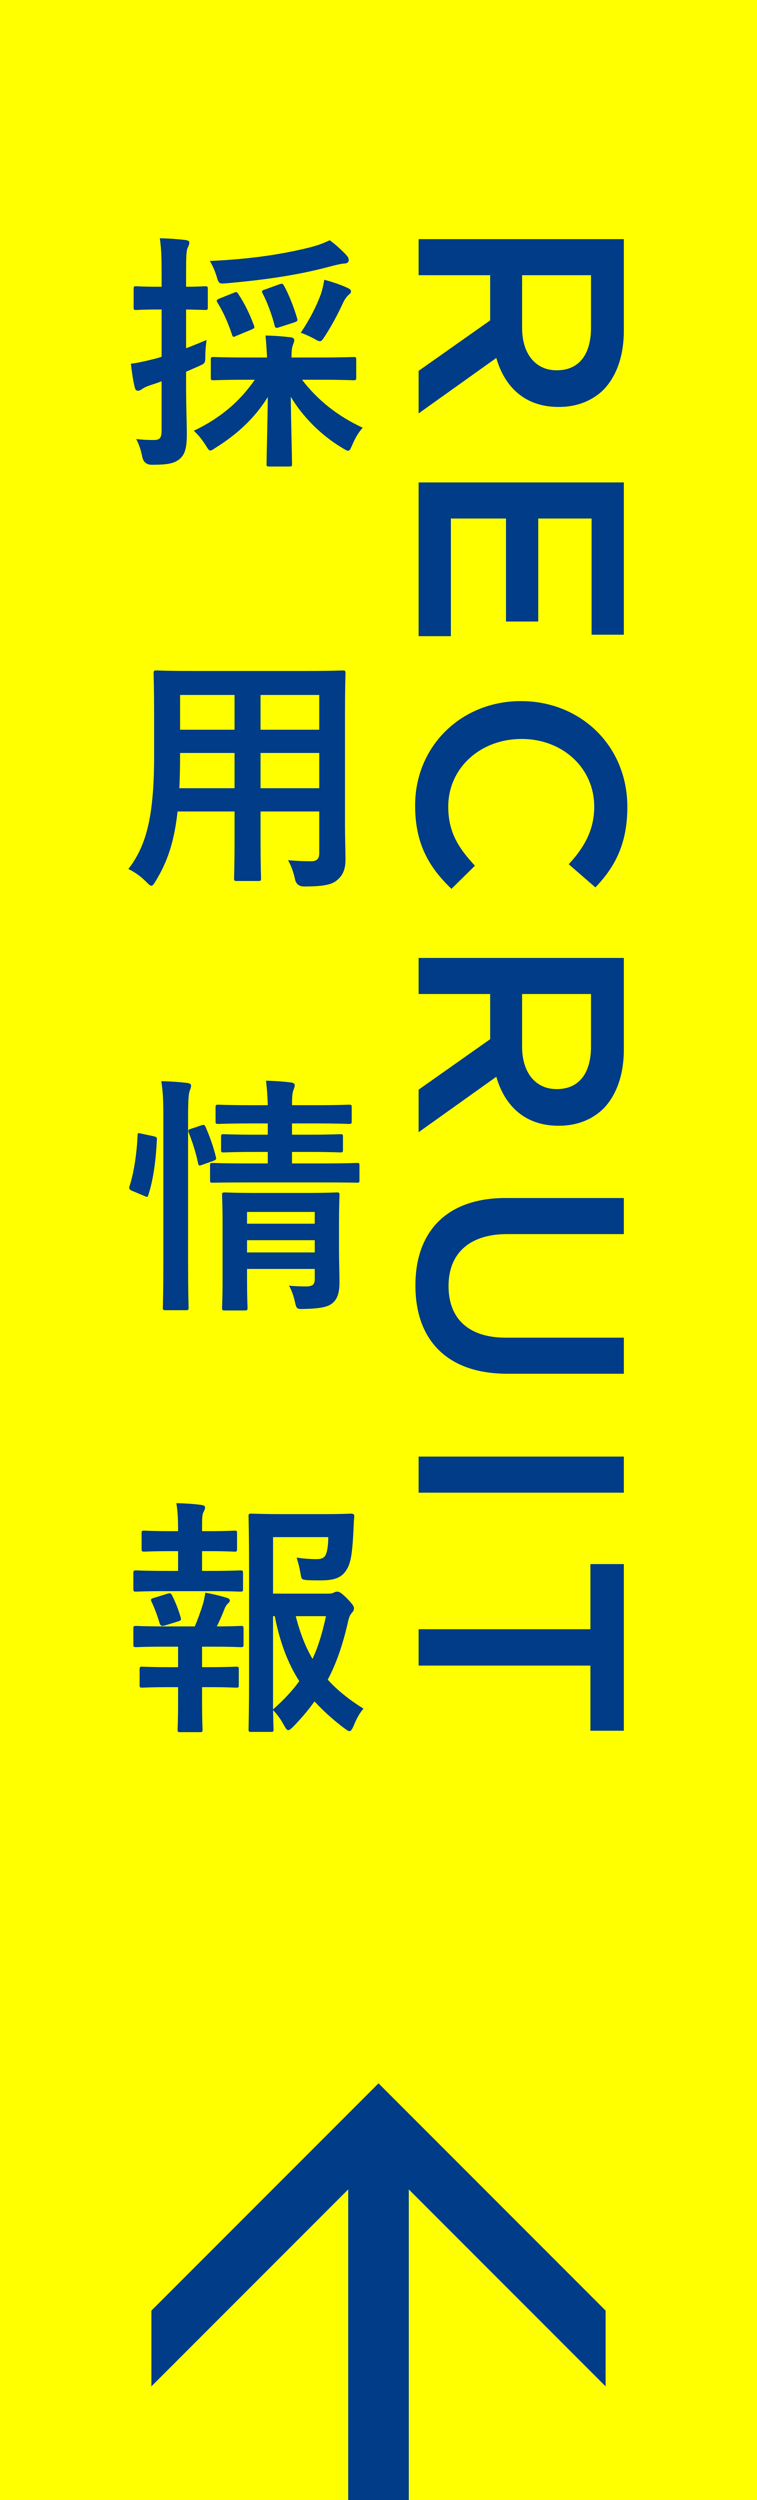
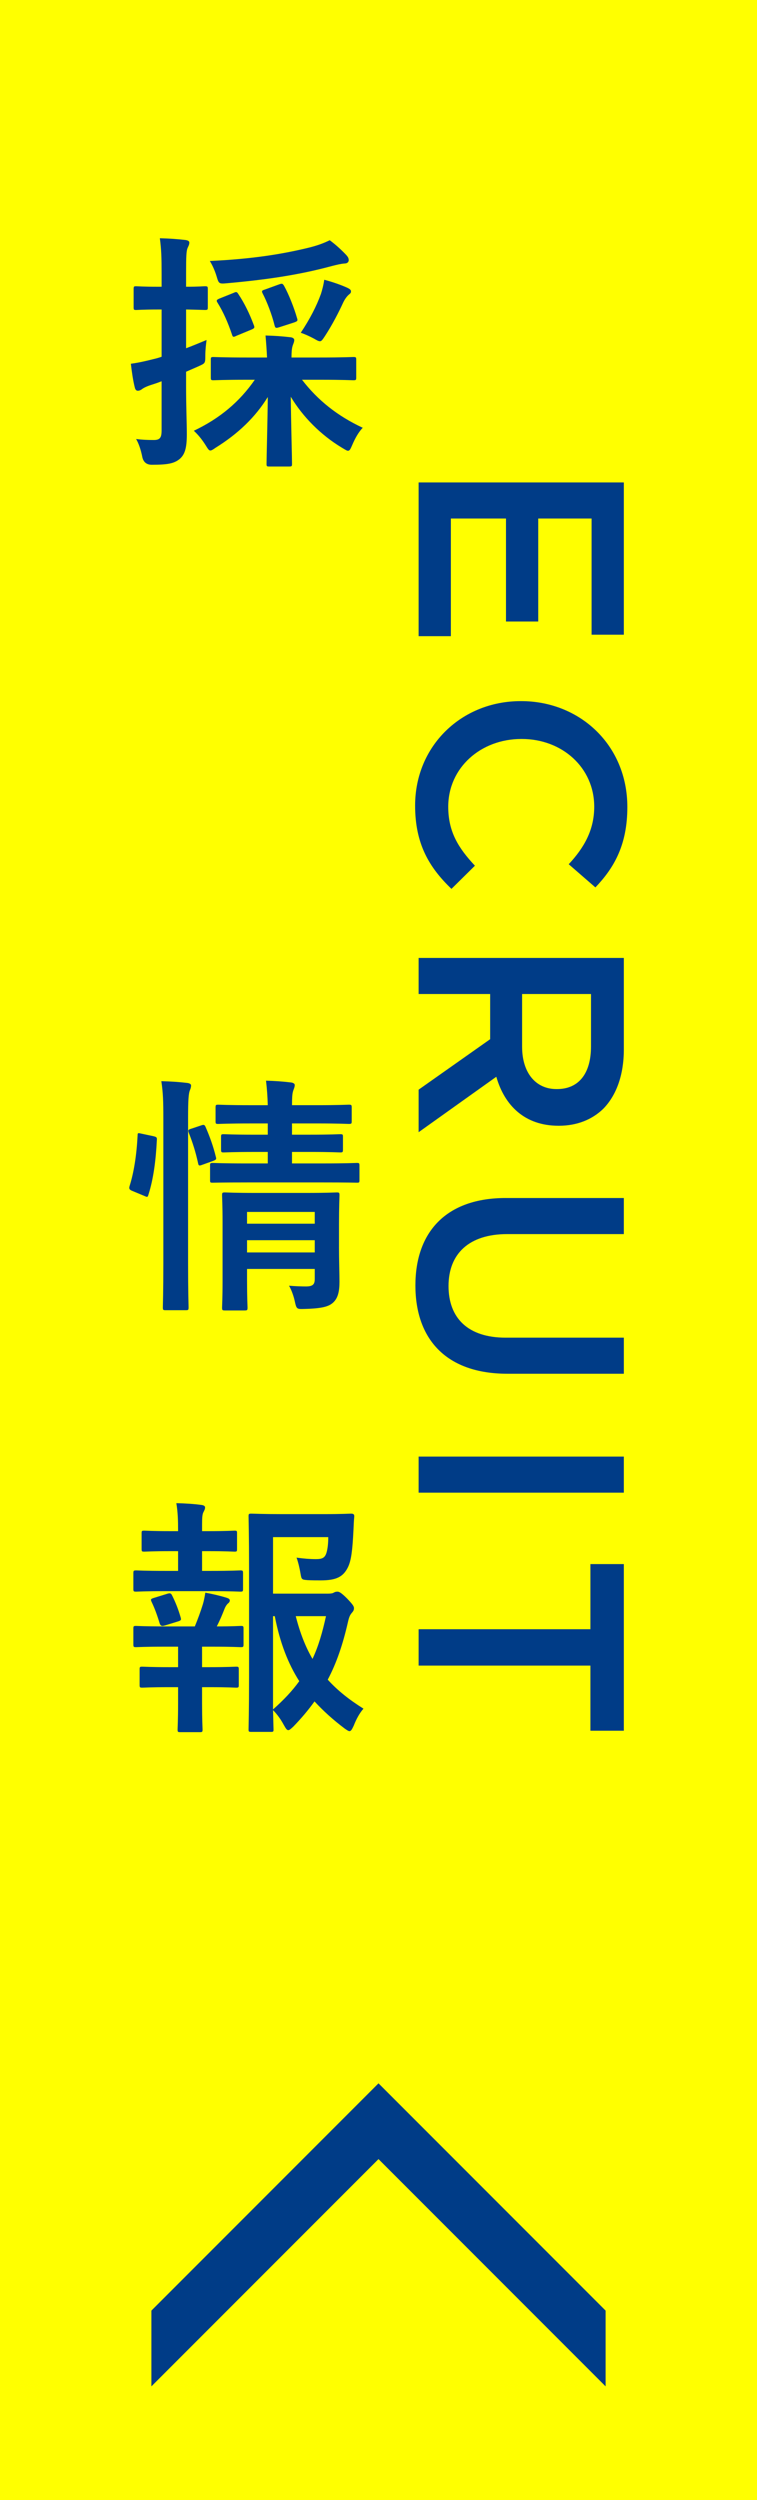
<svg xmlns="http://www.w3.org/2000/svg" id="_レイヤー_2" viewBox="0 0 100 330">
  <defs>
    <style>.cls-1{fill:#003c87;}.cls-2{fill:#ff0;}</style>
  </defs>
  <g id="TEXT">
    <rect class="cls-2" width="100" height="330" />
    <rect class="cls-2" y="230" width="100" height="100" />
-     <path class="cls-1" d="M82.409,31.565v12.083c0,3.408-1.007,6.08-2.711,7.823-1.472,1.433-3.485,2.246-5.848,2.246h-.077c-4.454,0-7.126-2.672-8.21-6.467l-10.263,7.319v-5.615l9.449-6.661v-5.964h-9.449v-4.763h27.109ZM68.971,43.299c0,3.408,1.781,5.577,4.531,5.577h.077c2.905,0,4.492-2.091,4.492-5.615v-6.932h-9.101v6.971Z" />
    <path class="cls-1" d="M82.409,63.683v20.099h-4.26v-15.336h-7.048v13.593h-4.26v-13.593h-7.281v15.53h-4.26v-20.293h27.109Z" />
    <path class="cls-1" d="M68.777,92.548h.077c7.707,0,14.019,5.77,14.019,13.98,0,4.996-1.743,8.016-4.221,10.611l-3.524-3.059c2.014-2.169,3.369-4.492,3.369-7.59,0-5.189-4.26-8.946-9.565-8.946h-.077c-5.306,0-9.643,3.756-9.643,8.946,0,3.33,1.355,5.46,3.524,7.784l-3.098,3.059c-2.943-2.827-4.802-5.925-4.802-10.998,0-7.9,6.158-13.787,13.942-13.787Z" />
    <path class="cls-1" d="M82.409,126.447v12.083c0,3.408-1.007,6.08-2.711,7.823-1.472,1.433-3.485,2.246-5.848,2.246h-.077c-4.454,0-7.126-2.672-8.21-6.467l-10.263,7.319v-5.615l9.449-6.661v-5.964h-9.449v-4.763h27.109ZM68.971,138.181c0,3.408,1.781,5.577,4.531,5.577h.077c2.905,0,4.492-2.091,4.492-5.615v-6.932h-9.101v6.971Z" />
    <path class="cls-1" d="M66.802,158.138h15.607v4.763h-15.413c-5.034,0-7.745,2.595-7.745,6.855,0,4.221,2.556,6.816,7.552,6.816h15.607v4.763h-15.375c-8.094,0-12.16-4.57-12.16-11.657,0-7.048,4.066-11.541,11.928-11.541Z" />
    <path class="cls-1" d="M82.409,192.269v4.763h-27.109v-4.763h27.109Z" />
    <path class="cls-1" d="M77.994,215.056v-8.597h4.415v21.997h-4.415v-8.597h-22.694v-4.802h22.694Z" />
    <path class="cls-1" d="M24.581,50.755c0,3.135.099,4.951.099,6.568,0,1.848-.264,2.706-.99,3.3-.726.561-1.551.726-3.631.726q-1.023,0-1.254-.99c-.198-1.023-.495-1.848-.825-2.409.759.099,1.485.132,2.344.132.792,0,1.023-.297,1.023-1.254v-6.502c-.495.198-.99.363-1.419.495-.594.198-.99.396-1.188.561-.132.099-.33.198-.528.198-.198,0-.33-.132-.396-.396-.231-.891-.396-2.013-.528-3.168.957-.132,1.881-.33,3.037-.627.297-.066.66-.165,1.023-.297v-6.238h-.363c-2.145,0-2.805.066-3.003.066-.297,0-.33-.033-.33-.363v-2.376c0-.363.033-.396.33-.396.198,0,.858.066,3.003.066h.363v-1.716c0-2.145-.033-3.168-.231-4.687,1.221.033,2.244.099,3.366.231.33.033.528.165.528.33,0,.297-.132.495-.231.726-.165.396-.198,1.089-.198,3.333v1.782c1.716,0,2.277-.066,2.475-.066.363,0,.396.033.396.396v2.376c0,.33-.033.363-.396.363-.198,0-.759-.033-2.475-.066v5.116c.891-.33,1.815-.726,2.706-1.089-.066.528-.165,1.254-.165,2.046,0,1.089-.033,1.023-.957,1.452l-1.584.693v1.683ZM32.667,50.128c-3.168,0-4.258.066-4.456.066-.33,0-.363-.033-.363-.363v-2.343c0-.33.033-.363.363-.363.198,0,1.287.066,4.456.066h2.607c-.033-.825-.099-1.749-.198-2.904,1.221.033,2.178.099,3.301.231.33.033.495.198.495.363,0,.297-.165.561-.231.825-.099.33-.132.792-.132,1.485h3.697c3.168,0,4.258-.066,4.456-.066.363,0,.396.033.396.363v2.343c0,.33-.033.363-.396.363-.198,0-1.287-.066-4.456-.066h-2.31c2.079,2.706,4.687,4.786,8.02,6.337-.561.594-.99,1.353-1.386,2.277-.231.528-.33.759-.561.759-.165,0-.396-.165-.792-.396-2.805-1.683-5.182-4.093-6.766-6.733.033,3.367.165,7.987.165,8.845,0,.33-.033.363-.396.363h-2.607c-.33,0-.363-.033-.363-.363,0-.858.132-5.413.165-8.812-1.65,2.673-3.927,4.852-6.898,6.7-.33.231-.528.363-.693.363-.198,0-.33-.231-.66-.759-.528-.825-1.023-1.386-1.518-1.848,3.465-1.65,6.04-3.828,8.053-6.733h-.99ZM45.77,33.692c.198.231.297.396.297.66,0,.198-.165.429-.528.429-.495.033-1.023.165-1.683.33-4.356,1.188-8.713,1.815-13.862,2.277-1.089.099-1.089.066-1.386-.924-.231-.759-.561-1.485-.891-2.013,5.677-.264,9.67-.924,13.169-1.782,1.287-.33,1.98-.627,2.674-.957.891.66,1.617,1.353,2.211,1.98ZM30.819,38.676c.363-.165.462-.198.66.132.825,1.221,1.518,2.673,2.046,4.093.132.33.132.429-.363.627l-1.914.792c-.396.198-.495.198-.594-.132-.528-1.584-1.155-3.003-1.914-4.225-.198-.297-.132-.396.264-.561l1.815-.726ZM36.826,37.553c.462-.165.495-.132.693.165.627,1.122,1.353,2.97,1.716,4.258.132.363.066.429-.396.594l-1.947.627c-.429.132-.528.132-.627-.264-.33-1.353-.99-3.102-1.584-4.225-.132-.297-.099-.363.33-.495l1.815-.66ZM42.404,38.775c.132-.429.33-1.122.429-1.848,1.122.297,2.146.66,2.97,1.023.363.165.561.297.561.495,0,.231-.066.264-.297.462-.297.264-.561.66-.759,1.089-.528,1.155-1.386,2.838-2.376,4.357-.33.495-.462.693-.66.693s-.429-.132-.825-.363c-.627-.33-1.221-.594-1.716-.759,1.188-1.782,2.079-3.498,2.673-5.149Z" />
-     <path class="cls-1" d="M45.572,108.931c0,1.518.066,3.202.066,4.555,0,1.221-.33,2.046-1.089,2.673-.627.561-1.617.858-4.357.858q-1.023,0-1.221-.957c-.231-1.056-.528-1.815-.924-2.508,1.353.099,1.98.132,3.07.132.759,0,1.056-.33,1.056-1.089v-5.479h-7.756v3.927c0,3.202.066,4.687.066,4.885,0,.33-.033.363-.363.363h-2.838c-.33,0-.363-.033-.363-.363,0-.231.066-1.683.066-4.885v-3.927h-7.525c-.462,4.093-1.353,6.634-2.871,9.142-.264.462-.429.66-.594.66s-.33-.165-.693-.528c-.792-.792-1.551-1.287-2.344-1.683,2.409-3.102,3.4-7.03,3.4-14.984v-5.413c0-3.433-.066-5.215-.066-5.413,0-.363.033-.396.396-.396.198,0,1.353.066,4.521.066h15.512c3.202,0,4.324-.066,4.555-.066.33,0,.363.033.363.396,0,.198-.066,1.98-.066,5.413v14.621ZM30.984,104.046v-4.654h-7.195v.363c0,1.584-.033,3.003-.099,4.291h7.294ZM30.984,96.323v-4.588h-7.195v4.588h7.195ZM34.417,91.735v4.588h7.756v-4.588h-7.756ZM42.173,104.046v-4.654h-7.756v4.654h7.756Z" />
    <path class="cls-1" d="M20.258,149.976c.429.099.495.165.462.528-.132,2.706-.462,5.182-1.122,7.228-.099.33-.165.297-.528.132l-1.584-.66c-.429-.165-.462-.33-.363-.66.561-1.782.924-4.06,1.056-6.7,0-.33.066-.297.528-.198l1.551.33ZM21.578,147.699c0-2.343-.033-3.399-.264-4.984,1.254.033,2.31.099,3.4.231.33.033.528.165.528.33,0,.231-.066.429-.165.66-.165.429-.231,1.254-.231,3.663v19.176c0,3.73.066,5.611.066,5.776,0,.363-.033.396-.363.396h-2.674c-.33,0-.363-.033-.363-.396,0-.165.066-2.046.066-5.743v-19.11ZM26.562,148.557c.363-.132.462-.099.594.198.561,1.287,1.023,2.574,1.353,3.928.099.33.066.396-.363.561l-1.386.495c-.429.165-.528.165-.594-.198-.33-1.518-.726-2.739-1.221-3.994-.132-.363-.099-.429.33-.561l1.287-.429ZM32.601,156.082c-3.201,0-4.291.033-4.489.033-.33,0-.363,0-.363-.363v-1.881c0-.33.033-.363.363-.363.198,0,1.287.066,4.489.066h2.772v-1.518h-1.65c-2.97,0-3.928.066-4.159.066-.33,0-.363-.033-.363-.396v-1.65c0-.33.033-.363.363-.363.231,0,1.188.066,4.159.066h1.65v-1.485h-2.178c-3.103,0-4.159.066-4.357.066-.33,0-.363-.033-.363-.363v-1.782c0-.363.033-.396.363-.396.198,0,1.254.066,4.357.066h2.178c-.033-1.155-.099-2.079-.231-3.235,1.221.033,2.145.099,3.267.231.363.033.528.198.528.33,0,.33-.165.594-.231.858-.099.33-.132.858-.132,1.815h3.168c3.07,0,4.126-.066,4.324-.066.363,0,.396.033.396.396v1.782c0,.33-.033.363-.396.363-.198,0-1.254-.066-4.324-.066h-3.168v1.485h2.244c2.938,0,3.927-.066,4.125-.066.33,0,.363.033.363.363v1.65c0,.363-.033.396-.363.396-.198,0-1.188-.066-4.125-.066h-2.244v1.518h4.093c3.168,0,4.291-.066,4.456-.066.33,0,.363.033.363.363v1.881c0,.363-.033.363-.363.363-.165,0-1.287-.033-4.456-.033h-10.067ZM44.78,164.597c0,1.65.066,3.565.066,4.588,0,1.287-.198,2.178-.858,2.772-.561.495-1.353.759-3.762.825-1.023.033-1.056.033-1.287-1.023-.132-.627-.429-1.485-.759-2.046.759.066,1.65.099,2.244.099.957,0,1.155-.33,1.155-.99v-1.32h-8.944v1.518c0,2.31.066,3.399.066,3.564,0,.363-.033.396-.396.396h-2.574c-.363,0-.396-.033-.396-.396,0-.165.066-1.155.066-3.499v-7.723c0-2.31-.066-3.367-.066-3.565,0-.363.033-.396.396-.396.198,0,1.188.066,4.093.066h6.568c2.904,0,3.861-.066,4.093-.066.33,0,.363.033.363.396,0,.198-.066,1.419-.066,3.862v2.937ZM32.634,159.977v1.551h8.944v-1.551h-8.944ZM41.579,165.323v-1.617h-8.944v1.617h8.944Z" />
    <path class="cls-1" d="M23.525,207.359v-2.607h-.891c-2.542,0-3.366.066-3.565.066-.33,0-.363-.033-.363-.363v-2.079c0-.297.033-.33.363-.33.198,0,1.023.066,3.565.066h.891v-.066c0-1.386-.033-2.442-.231-3.63,1.221.033,2.311.099,3.268.231.363.033.528.165.528.33,0,.231-.099.396-.198.594-.165.297-.198.726-.198,1.65v.891h.726c2.541,0,3.366-.066,3.564-.066.297,0,.33.033.33.33v2.079c0,.33-.033.363-.33.363-.198,0-1.023-.066-3.564-.066h-.726v2.607h1.122c2.838,0,3.729-.066,3.927-.066.33,0,.363.033.363.396v2.046c0,.33-.033.363-.363.363-.198,0-1.089-.066-3.927-.066h-5.941c-2.772,0-3.697.066-3.862.066-.363,0-.396-.033-.396-.363v-2.046c0-.363.033-.396.396-.396.165,0,1.089.066,3.862.066h1.65ZM23.525,220.066v-2.706h-1.683c-2.772,0-3.697.066-3.862.066-.33,0-.363-.033-.363-.396v-2.046c0-.33.033-.363.363-.363.165,0,1.089.066,3.862.066h3.895c.396-.957.759-1.947,1.056-2.904.132-.429.231-.924.33-1.551.924.165,1.914.396,2.772.66.33.099.462.198.462.363s-.099.297-.231.396c-.165.132-.33.396-.429.627-.363.924-.627,1.551-1.056,2.409,2.178,0,2.97-.066,3.168-.066.33,0,.363.033.363.363v2.046c0,.363-.033.396-.363.396-.198,0-1.089-.066-3.895-.066h-1.221v2.706h.891c2.574,0,3.399-.066,3.597-.066.33,0,.363.033.363.363v2.046c0,.33-.033.363-.363.363-.198,0-1.023-.066-3.597-.066h-.891v2.145c0,2.211.066,3.267.066,3.432,0,.33-.033.363-.363.363h-2.574c-.33,0-.363-.033-.363-.363,0-.198.066-1.221.066-3.432v-2.145h-1.089c-2.574,0-3.433.066-3.631.066-.33,0-.363-.033-.363-.363v-2.046c0-.33.033-.363.363-.363.198,0,1.056.066,3.631.066h1.089ZM21.809,214.554c-.132.033-.264.066-.363.066-.165,0-.297-.132-.363-.363-.33-1.089-.66-1.98-1.056-2.805-.165-.363-.099-.396.297-.528l1.815-.561c.363-.099.462-.033.594.231.462.924.825,1.848,1.122,2.871.099.33.099.429-.33.561l-1.716.528ZM43.163,210.363c.528,0,.759-.033.924-.132.165-.099.297-.132.495-.132.198,0,.462.099,1.254.891.792.825.924,1.056.924,1.287,0,.264-.099.396-.231.561-.264.297-.396.528-.561,1.254-.66,2.904-1.485,5.38-2.673,7.624,1.32,1.452,2.871,2.673,4.72,3.828-.495.561-.924,1.32-1.287,2.244-.231.495-.363.726-.561.726-.132,0-.33-.132-.66-.363-1.485-1.122-2.772-2.277-3.961-3.565-.825,1.155-1.749,2.244-2.805,3.333-.33.297-.495.462-.66.462-.198,0-.33-.231-.594-.693-.462-.858-.957-1.485-1.419-1.947.033,1.551.066,2.409.066,2.541,0,.297-.033.33-.363.33h-2.541c-.363,0-.396-.033-.396-.33,0-.231.066-2.409.066-6.898v-14.225c0-4.522-.066-6.766-.066-6.997,0-.33.033-.363.396-.363.198,0,1.485.066,4.093.066h5.314c2.64,0,3.531-.066,3.729-.066.33,0,.462.099.429.429-.066.627-.066,1.122-.099,1.683-.132,2.739-.297,4.06-.726,4.951-.627,1.287-1.551,1.749-3.597,1.749-.561,0-1.155,0-1.749-.033-.759-.066-.792-.066-.924-.858-.165-.957-.363-1.683-.528-2.112.957.132,1.782.198,2.574.198.858,0,1.188-.198,1.386-.858.165-.561.231-1.287.231-2.046h-7.294v7.459h7.096ZM36.067,225.644c1.386-1.221,2.541-2.442,3.466-3.729-1.452-2.277-2.542-5.017-3.235-8.581h-.231v12.311ZM39.07,213.333c.561,2.211,1.287,4.06,2.211,5.644.792-1.683,1.32-3.531,1.782-5.644h-3.994Z" />
    <polygon class="cls-1" points="50 285 20 315 20 305 50 275 50 285" />
    <polygon class="cls-1" points="80 315 50 285 50 275 80 305 80 315" />
-     <rect class="cls-1" x="46" y="280" width="8" height="50" />
  </g>
</svg>